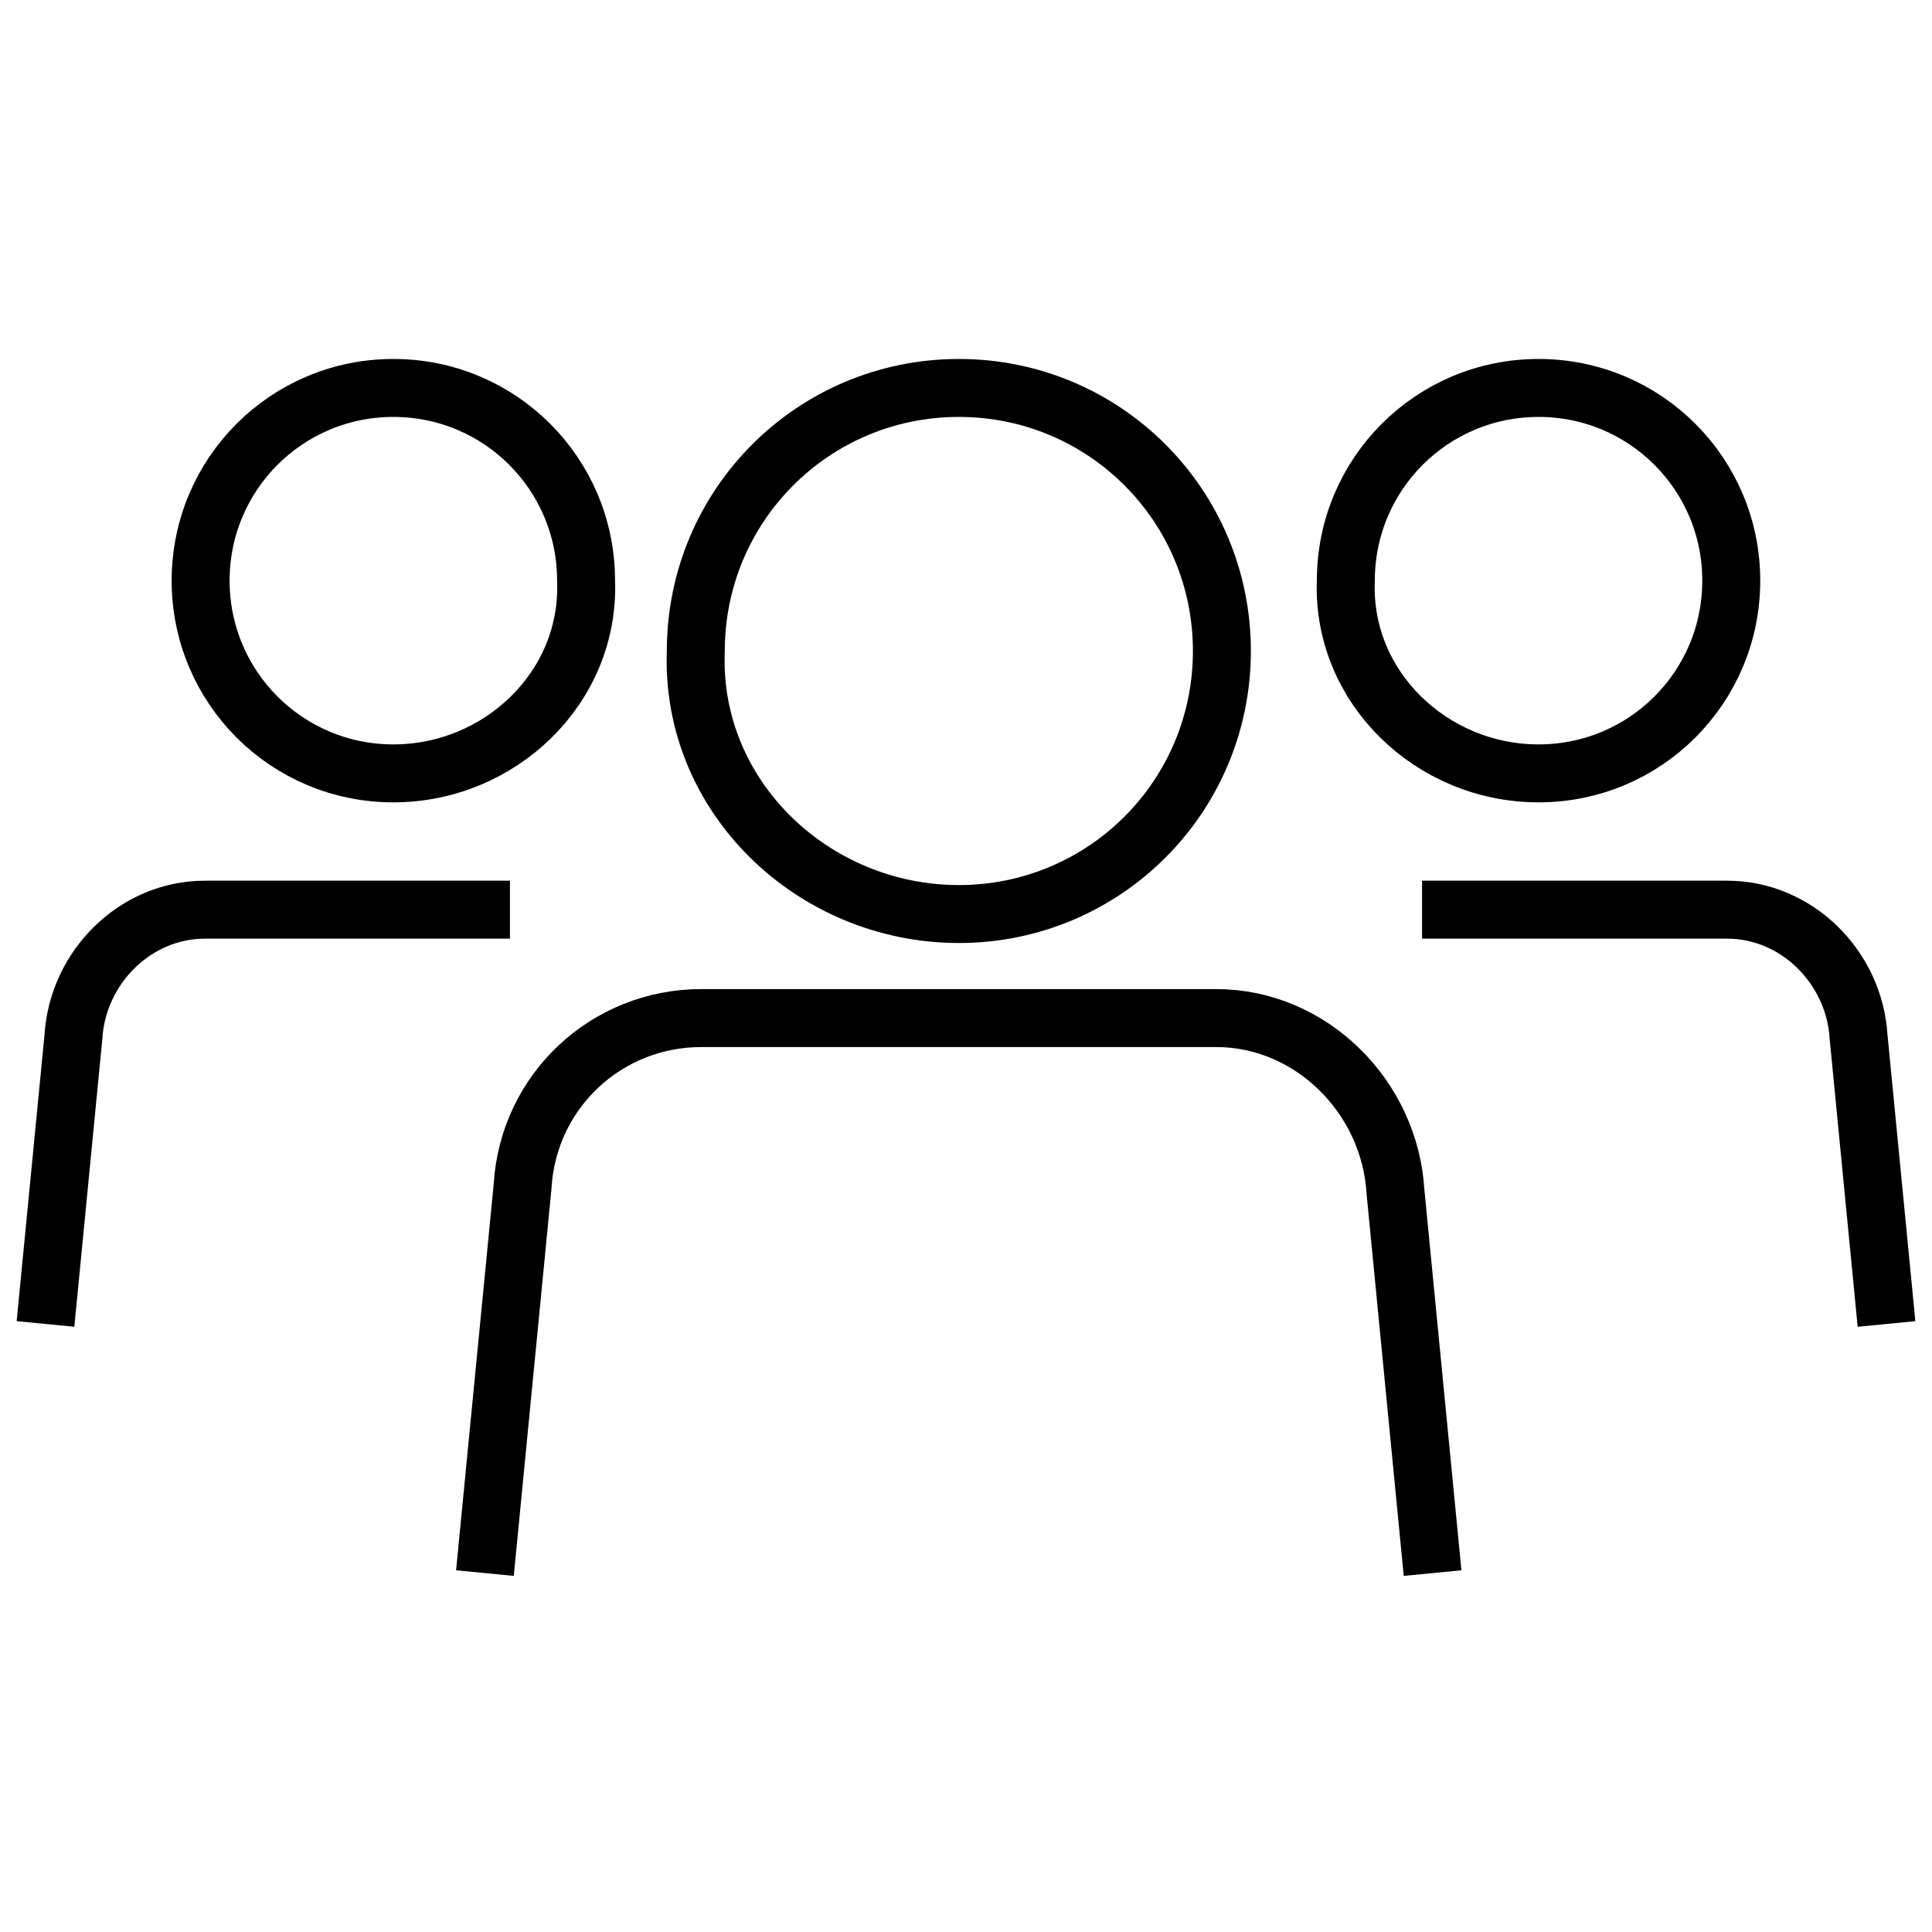
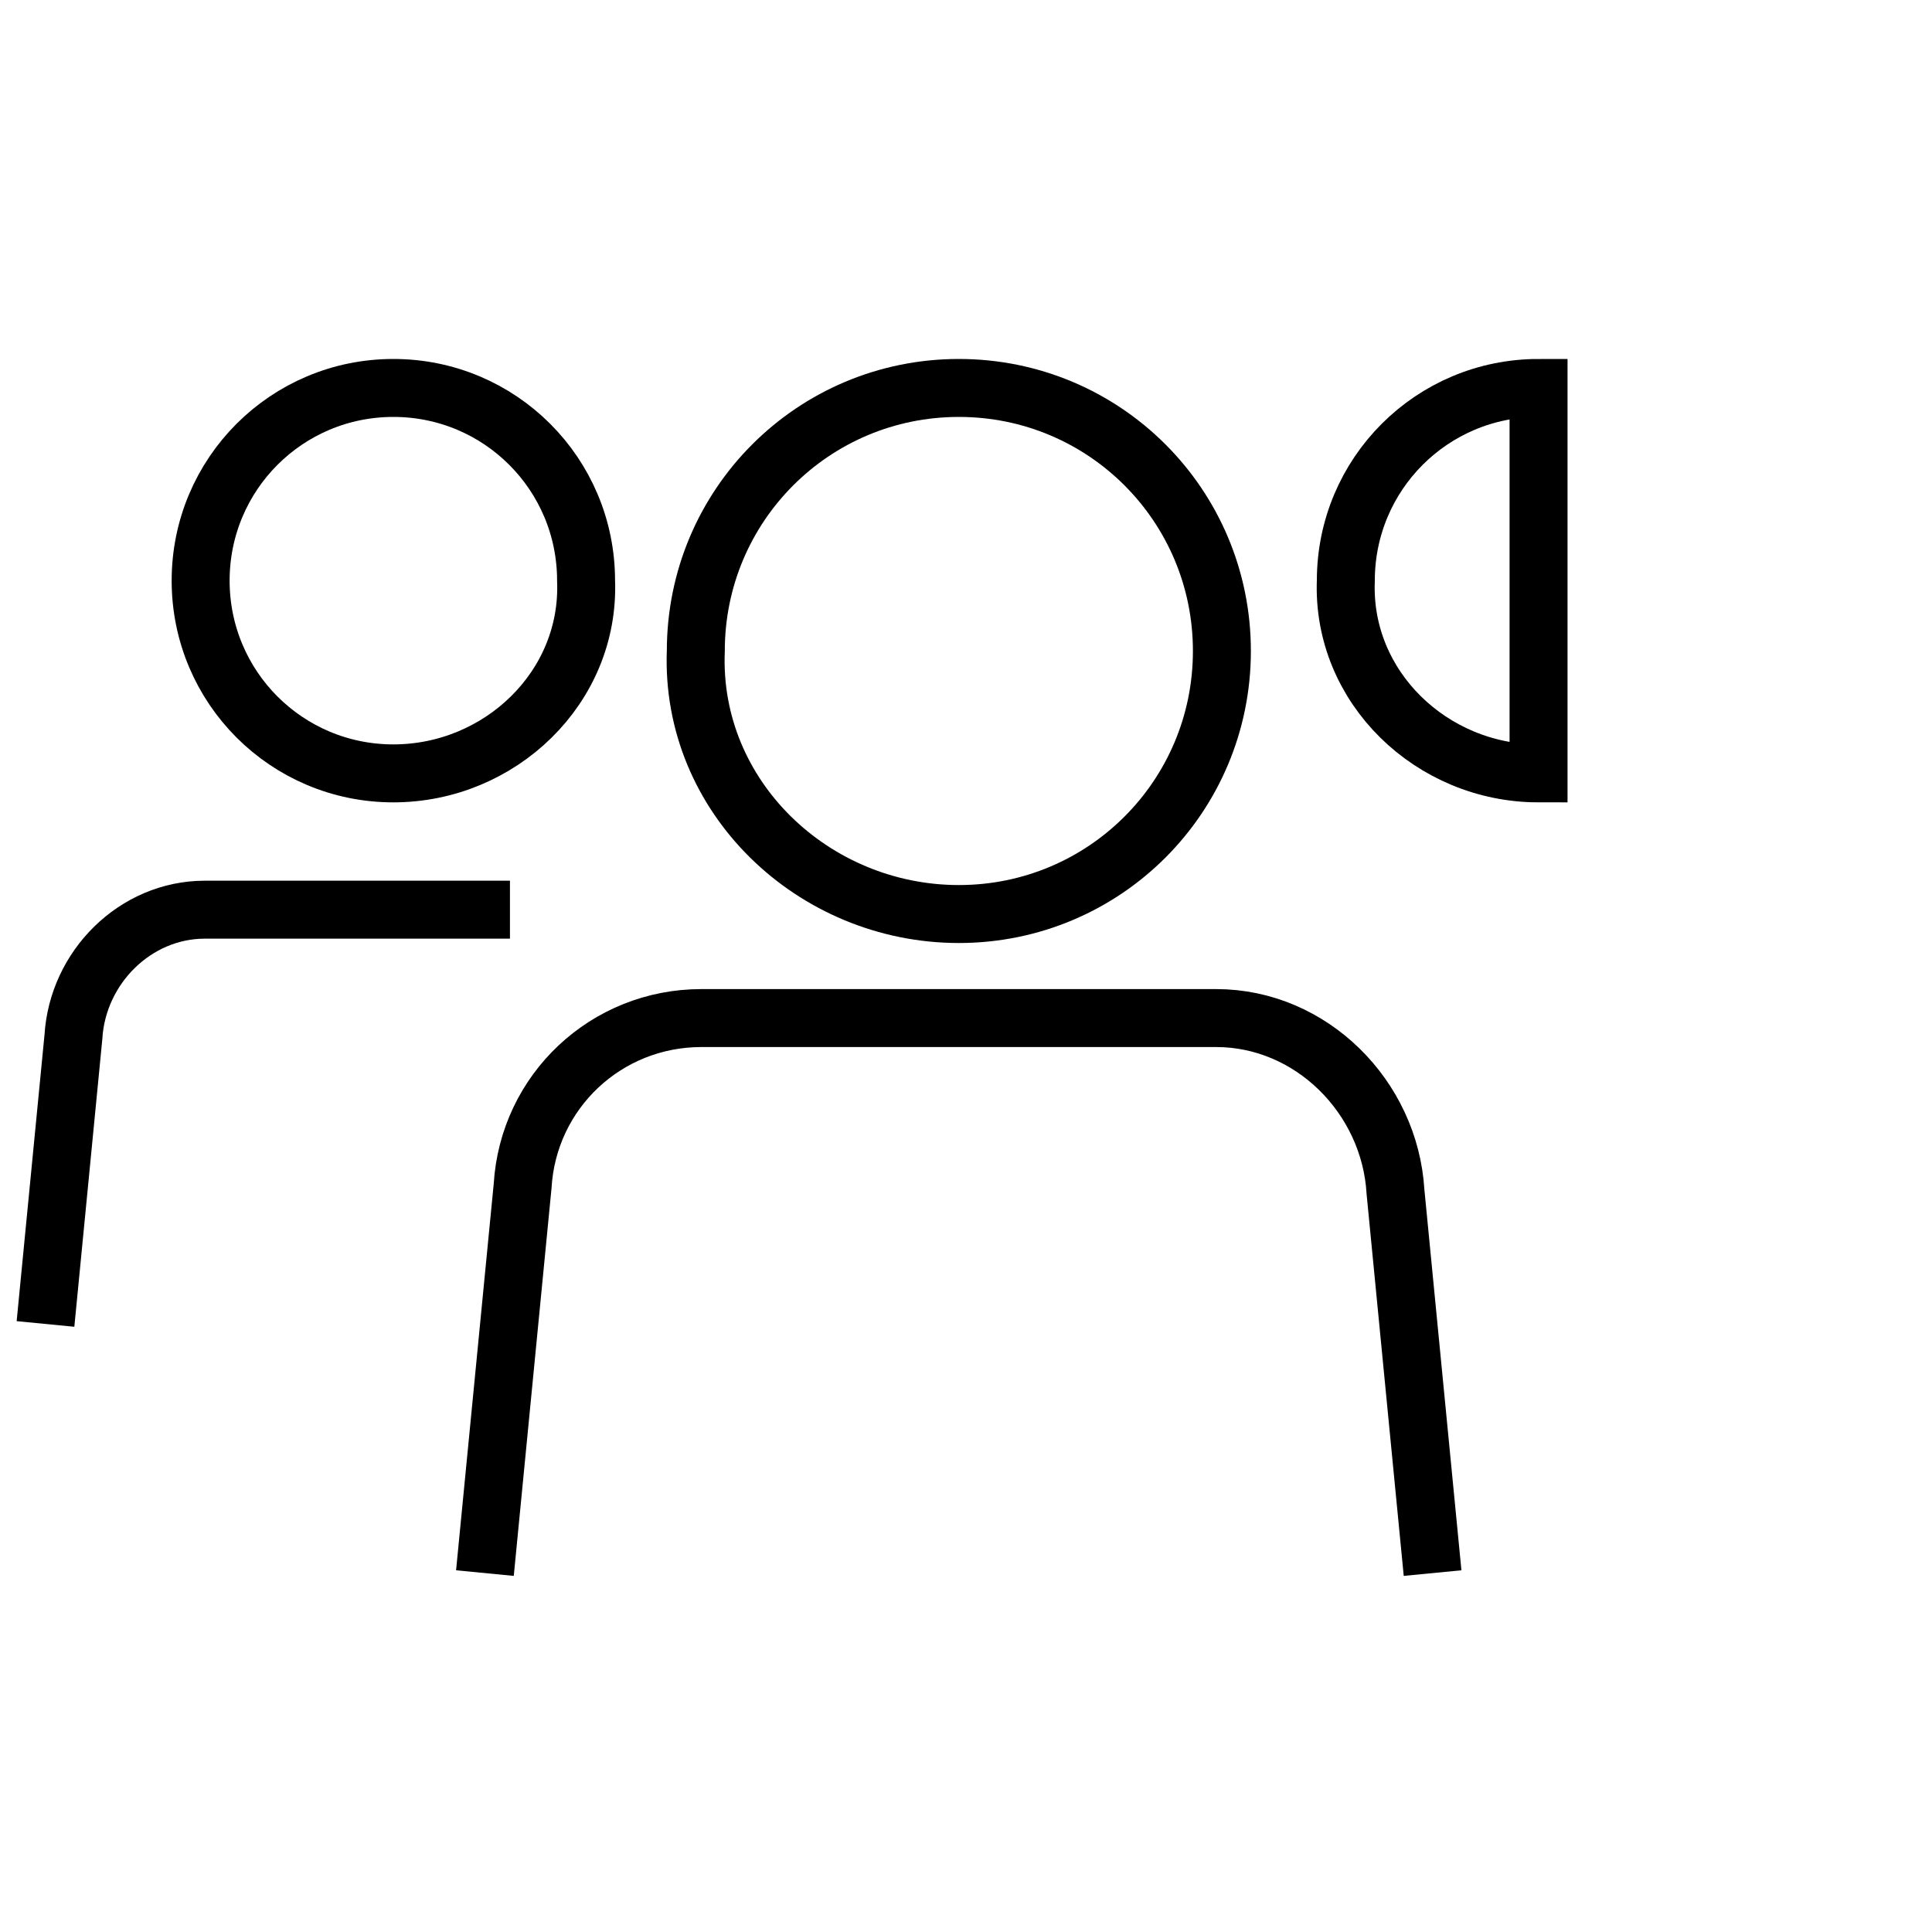
<svg xmlns="http://www.w3.org/2000/svg" id="Layer_1" viewBox="0 0 200 200">
  <defs>
    <style>.cls-1{fill:none;stroke:#000;stroke-linecap:square;stroke-miterlimit:10;stroke-width:6px;}</style>
  </defs>
  <path class="cls-1" d="M50.49,159.86l3.61-37.07c.58-9.83,8.67-17.4,18.5-17.4h53.3c9.83,0,17.98,8.15,18.56,17.98l3.55,36.49" />
  <path class="cls-1" d="M99.26,40.16c-15.07,0-27.23,12.16-27.23,27.23-.59,15.07,12.16,27.23,27.23,27.23s27.23-12.16,27.23-27.23-12.16-27.23-27.23-27.23Z" />
-   <path class="cls-1" d="M150.21,94.17h28.59c7.21,0,13.17,5.97,13.6,13.17l2.6,26.73" />
-   <path class="cls-1" d="M159.27,40.16c-11.04,0-19.95,8.91-19.95,19.95-.43,11.04,8.91,19.95,19.95,19.95s19.95-8.91,19.95-19.95-8.91-19.95-19.95-19.95Z" />
+   <path class="cls-1" d="M159.27,40.16c-11.04,0-19.95,8.91-19.95,19.95-.43,11.04,8.91,19.95,19.95,19.95Z" />
  <path class="cls-1" d="M49.79,94.17h-28.59c-7.2,0-13.17,5.97-13.6,13.17l-2.6,26.73" />
  <path class="cls-1" d="M20.77,60.11c0,11.04,8.91,19.95,19.95,19.95s20.38-8.91,19.95-19.95c0-11.04-8.91-19.95-19.95-19.95s-19.95,8.91-19.95,19.95Z" />
</svg>